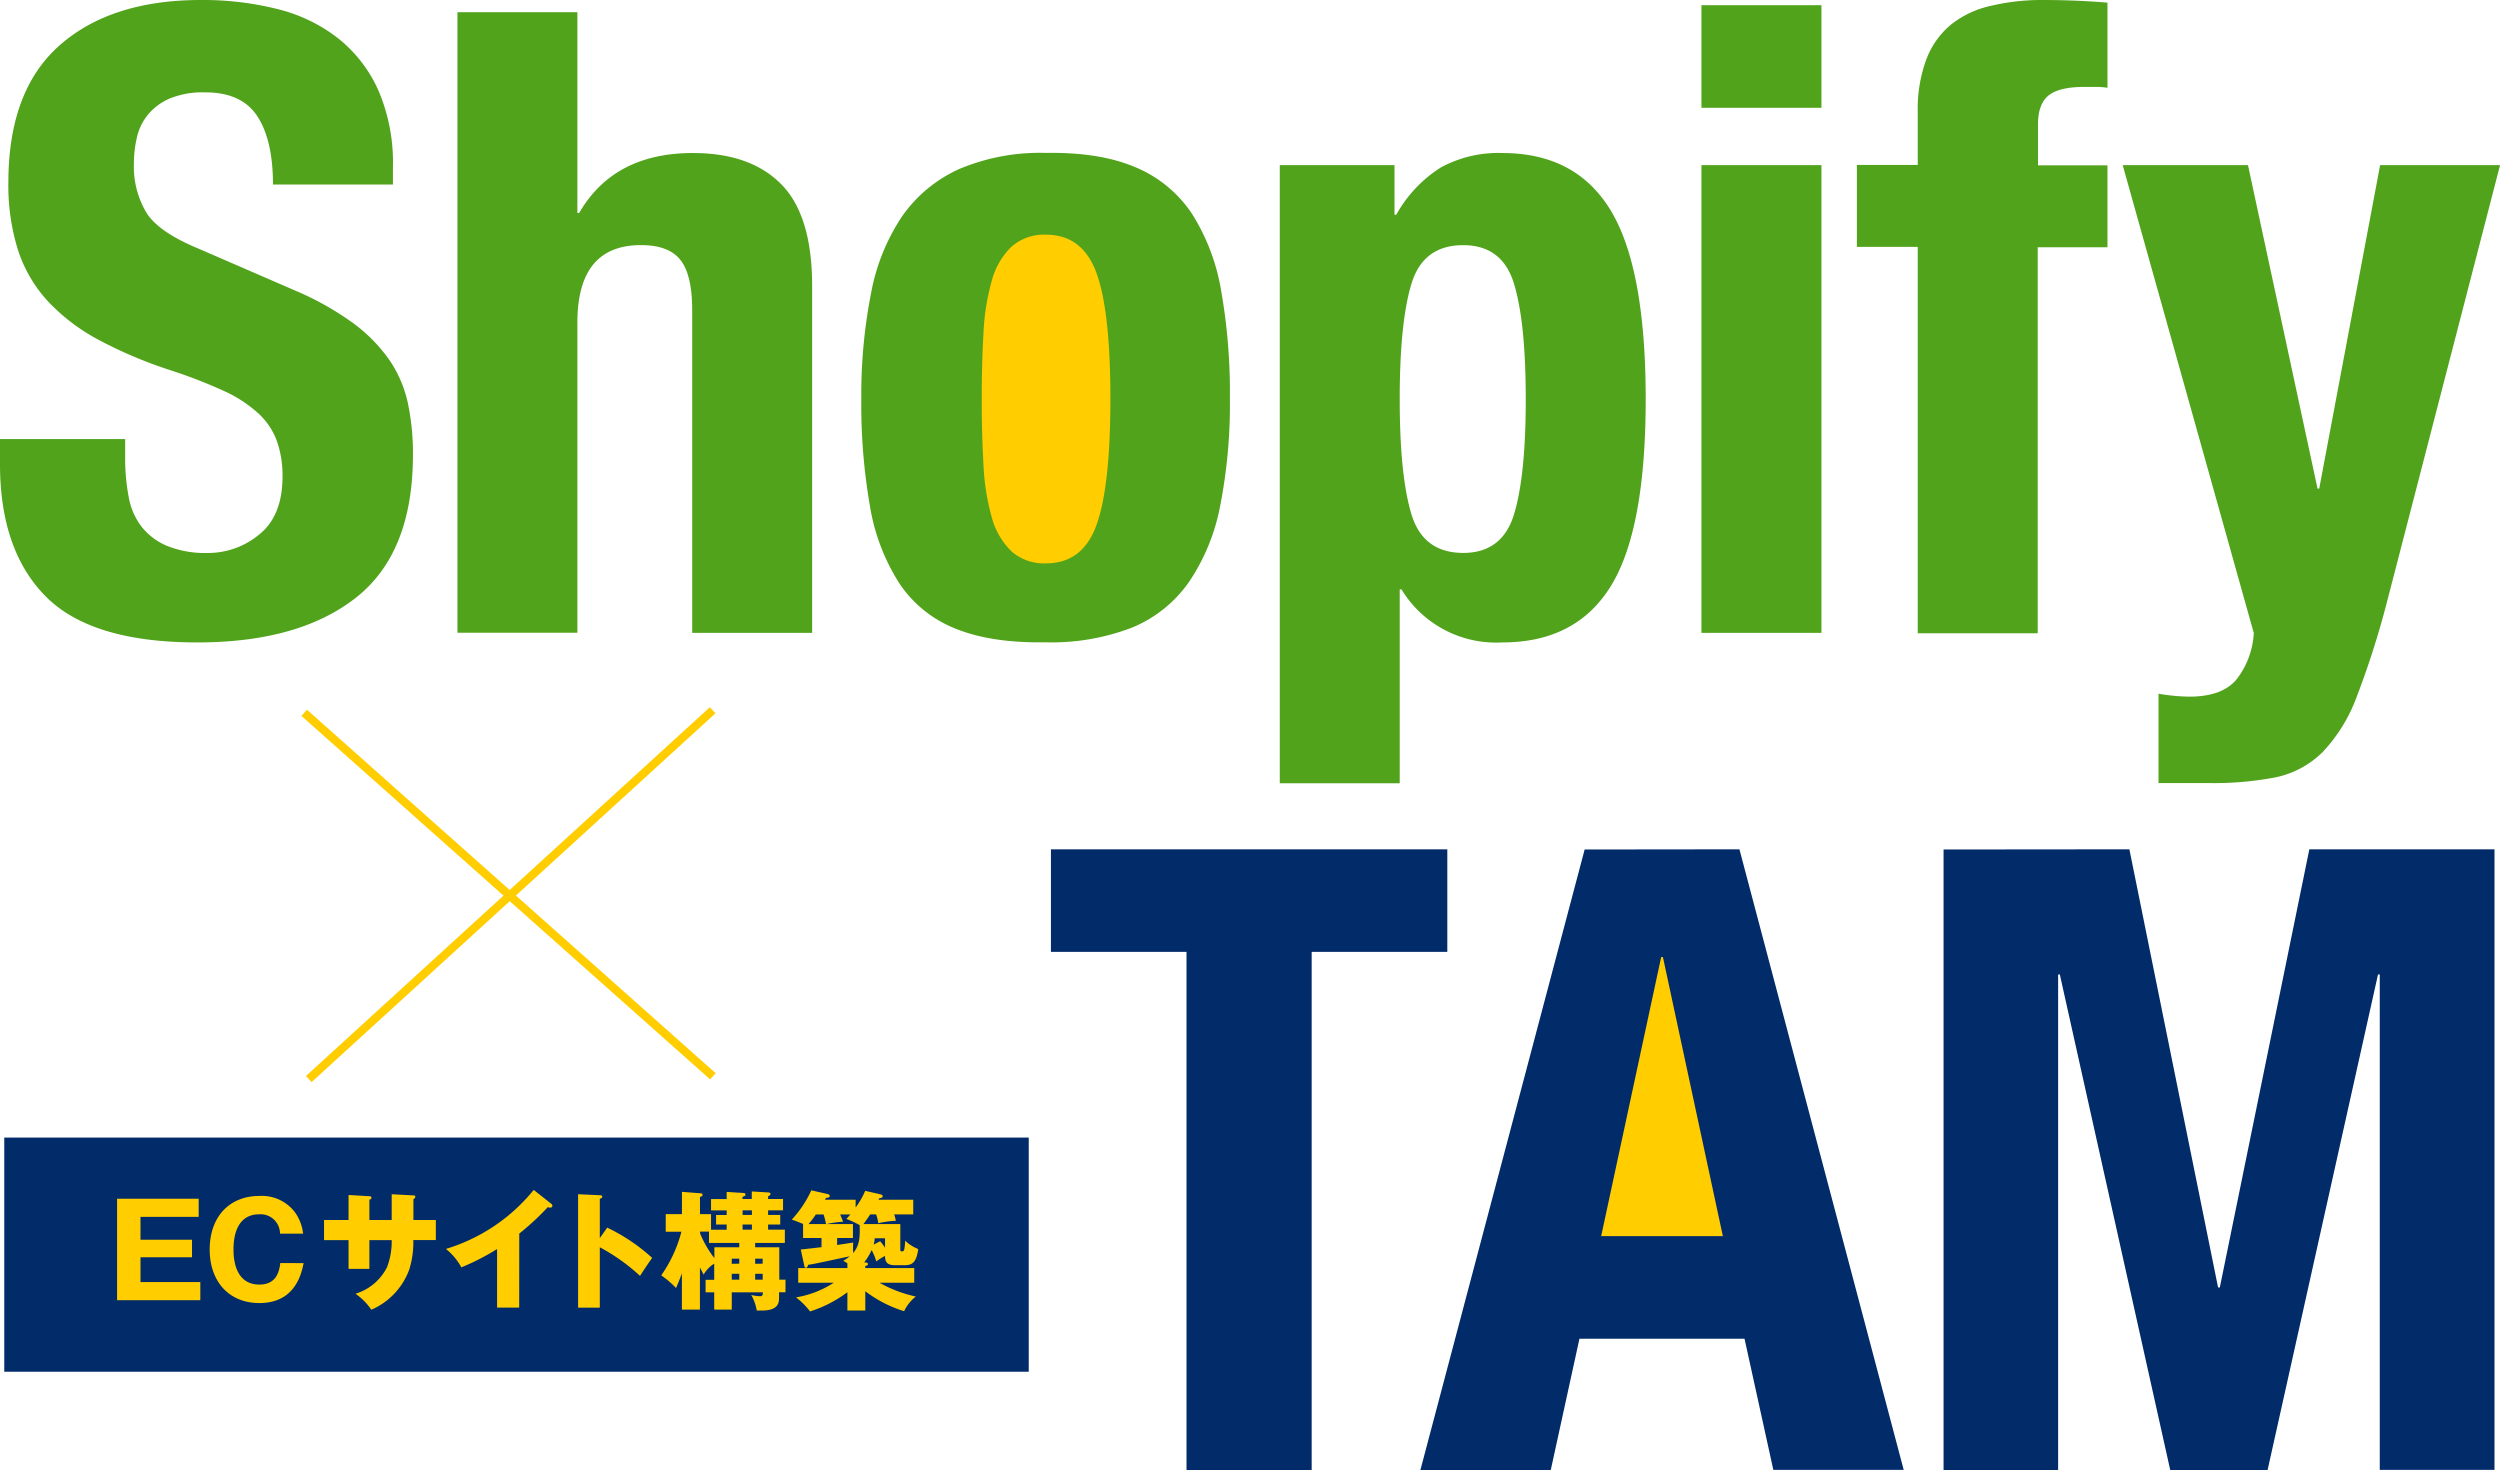
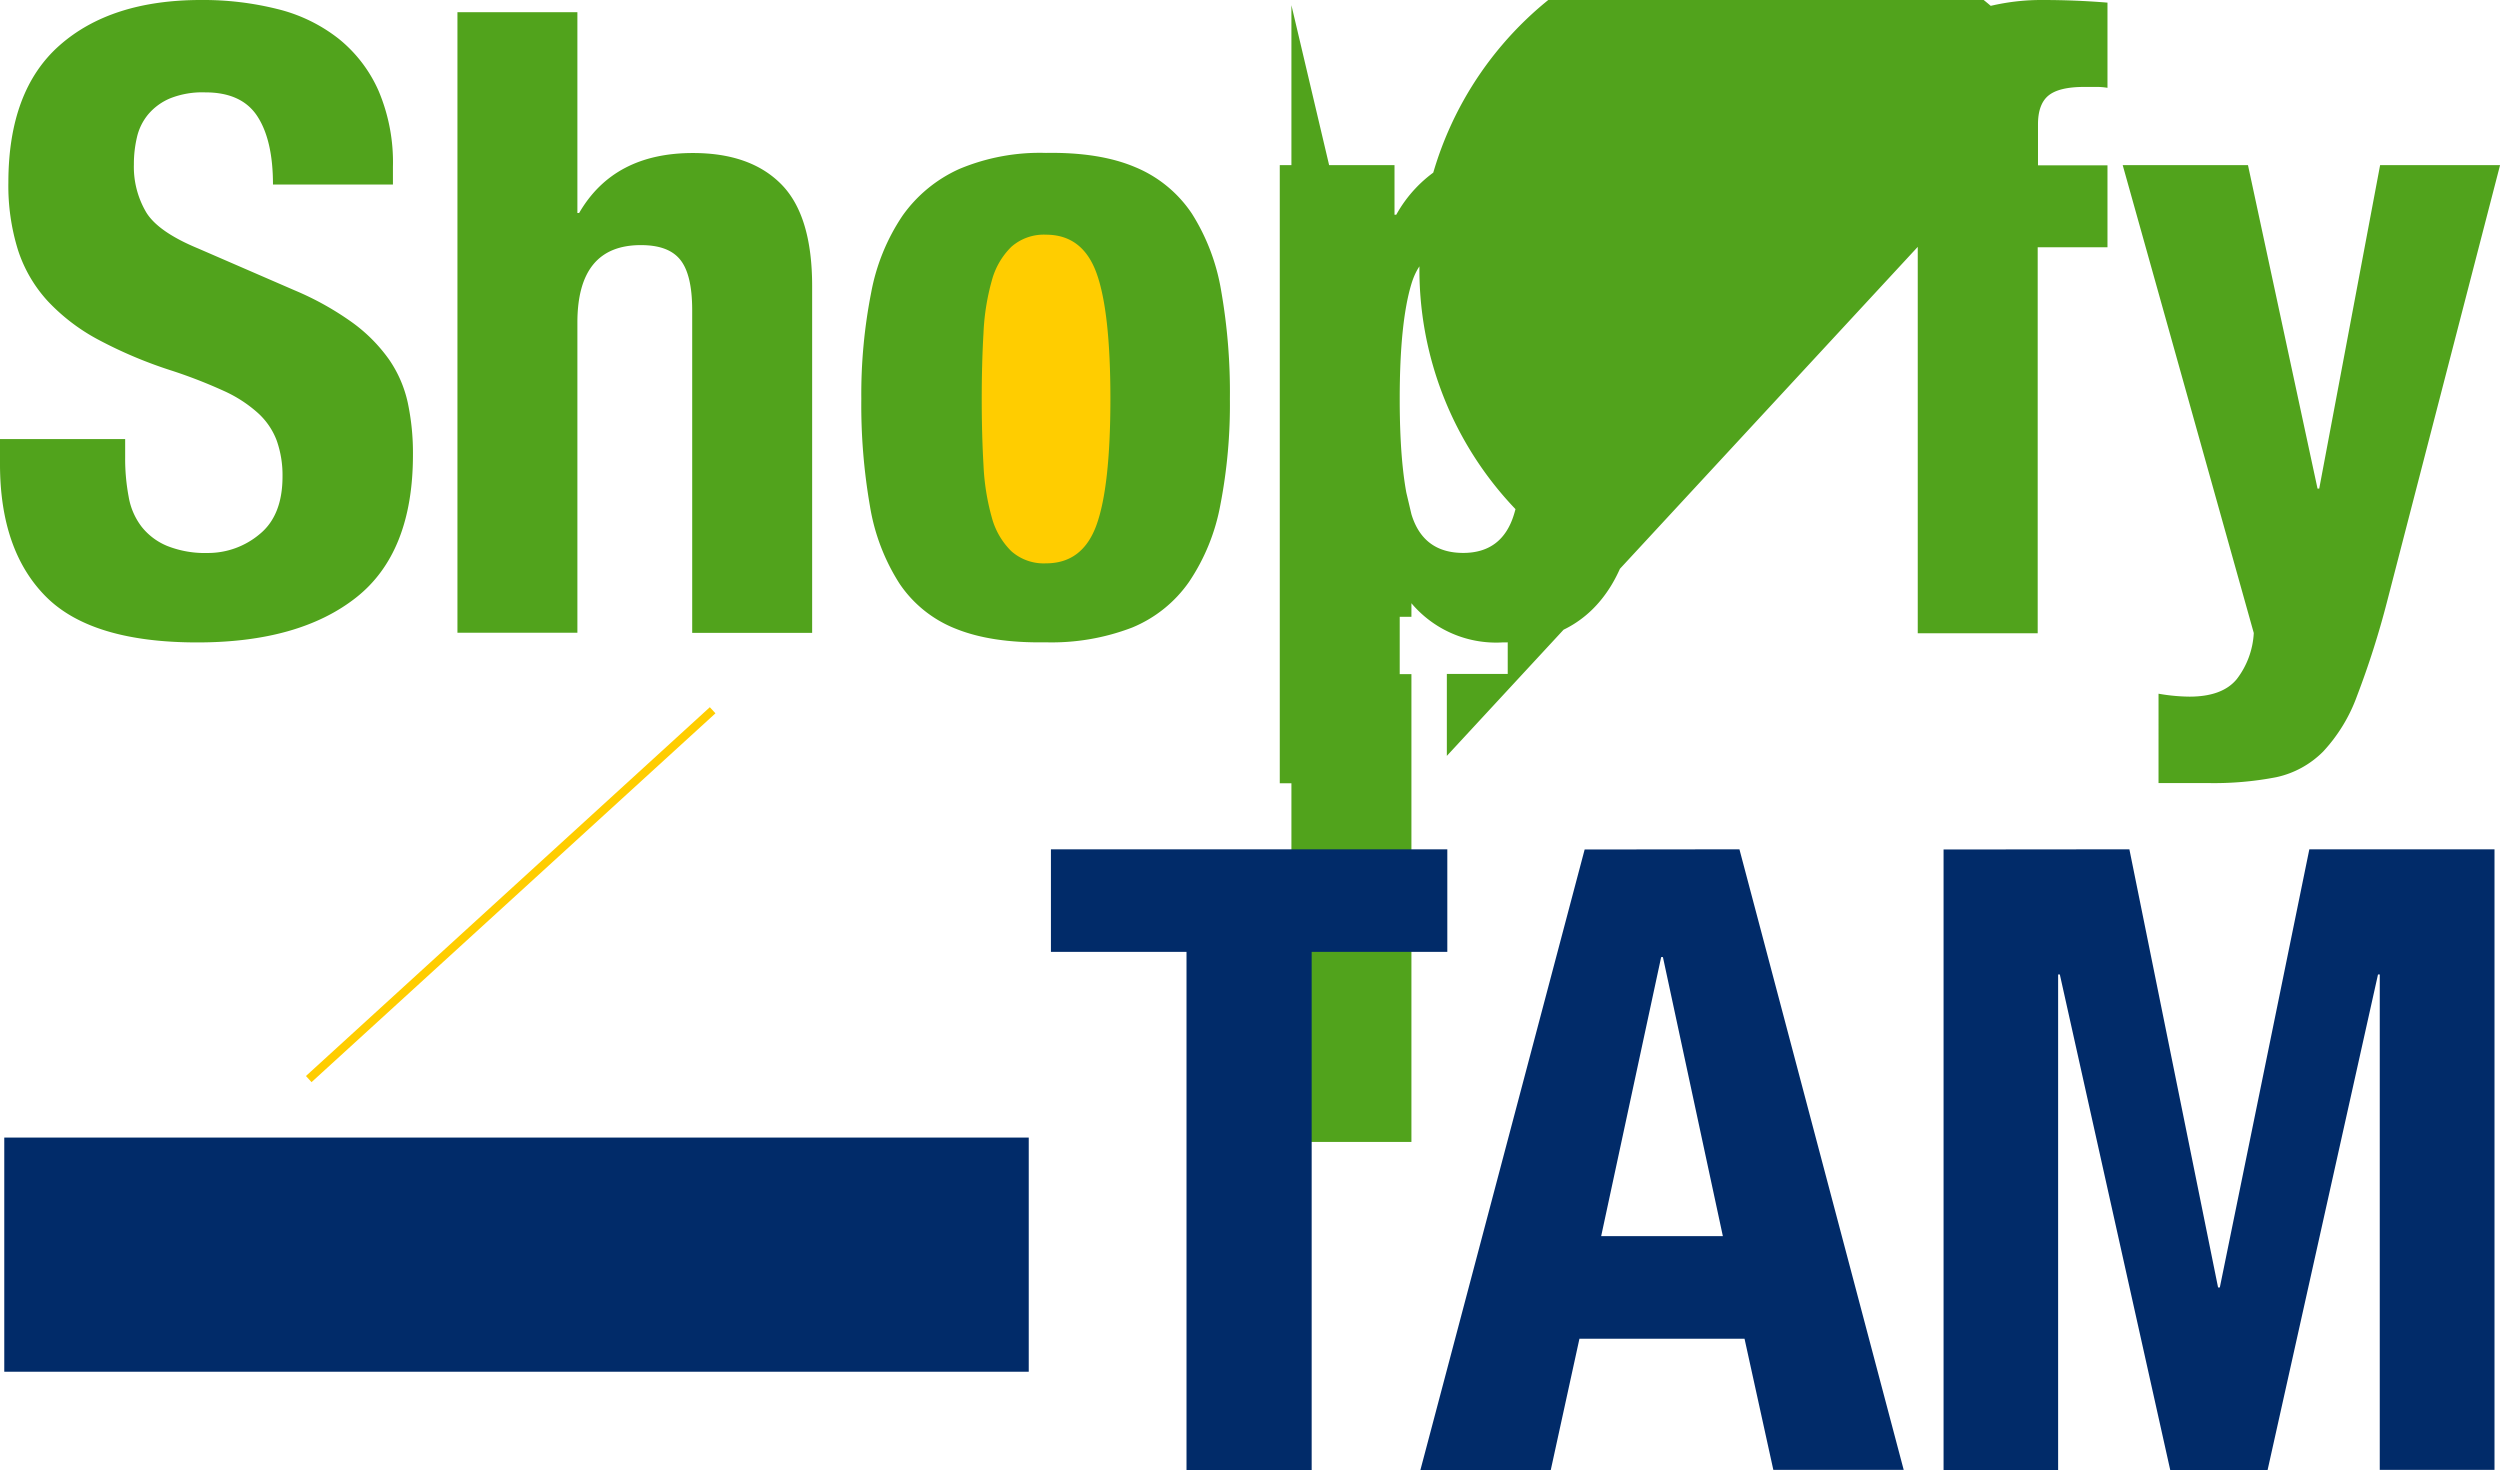
<svg xmlns="http://www.w3.org/2000/svg" id="レイヤー_1" data-name="レイヤー 1" viewBox="0 0 427.05 251.11">
  <defs>
    <style>.cls-1{fill:#ffcd00}.cls-3{fill:#012b69}</style>
  </defs>
-   <rect class="cls-1" x="271.73" y="159.32" width="27" height="60" />
  <rect class="cls-1" x="164.73" y="39.32" width="27" height="60" />
-   <path d="M21.38 78.11a35 35 0 00.6 6.76A11.57 11.57 0 0024.21 90a10.81 10.81 0 004.38 3.27 17.47 17.47 0 006.9 1.19 13.68 13.68 0 008.84-3.2c2.62-2.12 3.93-5.42 3.93-9.87a17.75 17.75 0 00-1-6.16 12.11 12.11 0 00-3.2-4.68 22.56 22.56 0 00-5.86-3.79 84.18 84.18 0 00-9-3.49 75.59 75.59 0 01-12.32-5.2 33.28 33.28 0 01-8.69-6.6 23.67 23.67 0 01-5.12-8.77 36.81 36.81 0 01-1.64-11.5q0-15.75 8.77-23.47T34.3 0a52.28 52.28 0 0113.15 1.56 27.47 27.47 0 0110.39 5.05 23.64 23.64 0 016.83 8.91 31.24 31.24 0 012.45 13v3H46.63q0-7.57-2.67-11.66t-8.91-4.08a14.88 14.88 0 00-5.94 1 9.92 9.92 0 00-3.79 2.75 9.41 9.41 0 00-1.93 3.93 20 20 0 00-.52 4.61A15.3 15.3 0 0025 36.31q2.07 3.34 8.91 6.16l16.43 7.13a50.31 50.31 0 019.95 5.57 27.24 27.24 0 016.16 6.23 20.81 20.81 0 013.2 7.36 41.36 41.36 0 01.89 8.91q0 16.77-9.73 24.42t-27.1 7.65q-18.12 0-25.91-7.87T0 79.3V75h21.38zM98.63 2.08v34.3h.3q5.94-10.25 19.45-10.24 9.81 0 15.08 5.34t5.27 17.38v59.25h-20.49V53c0-4.15-.7-7-2.08-8.68s-3.62-2.45-6.69-2.45q-10.83 0-10.84 13.21v53H78.14v-106zM148.81 50a34.91 34.91 0 015.35-13.14 23.83 23.83 0 019.72-8 35.53 35.53 0 0114.78-2.74q9.21-.15 15.3 2.45a21.5 21.5 0 019.65 7.94 35.52 35.52 0 015 13.22 100.41 100.41 0 011.48 18.41 89.8 89.8 0 01-1.63 18.12 34.77 34.77 0 01-5.35 13.14 22.1 22.1 0 01-9.72 7.8 38.31 38.31 0 01-14.78 2.52q-9.21.15-15.3-2.3a20.69 20.69 0 01-9.65-7.72 34.92 34.92 0 01-5.05-13.22 100.68 100.68 0 01-1.48-18.34A89.8 89.8 0 01148.81 50zM168 79.45a39.43 39.43 0 001.41 8.91 12.7 12.7 0 003.34 5.79 8.34 8.34 0 005.94 2.08q6.24 0 8.61-6.54t2.38-21.53q0-15-2.38-21.53t-8.61-6.54a8.38 8.38 0 00-5.94 2.08 12.68 12.68 0 00-3.34 5.8 39.24 39.24 0 00-1.41 8.91q-.3 5.19-.3 11.28t.3 11.29zm70.21-51.24v8.47h.3a22.38 22.38 0 017.64-8.09 20.54 20.54 0 0110.47-2.45q12.63 0 18.56 9.87t5.94 32.15q0 22.28-5.94 31.93t-18.56 9.65a18.92 18.92 0 01-17.22-9.06h-.3v33.12h-20.49V28.21zm2.89 59.63q2 6.6 8.84 6.61 6.68 0 8.69-6.61t2-19.68q0-13.06-2-19.67t-8.69-6.61q-6.84 0-8.84 6.61t-2 19.67q0 13.07 2 19.68zM311.14.89v17.52h-20.5V.89zm0 27.32v79.9h-20.5v-79.9zm6.05 13.96v-14h10.4v-9a24.41 24.41 0 011.48-9.06 14.17 14.17 0 014.24-5.94A16.67 16.67 0 01340.06 1 37.77 37.77 0 01349 0c3.66 0 7.33.15 11 .45V15a11.15 11.15 0 00-2.08-.15H356c-2.87 0-4.9.5-6.09 1.48s-1.78 2.63-1.78 4.91v7H360v14h-11.92v65.94h-20.49V42.17zM374 119q5.64 0 8.09-3a14.1 14.1 0 002.9-7.87L362.6 28.21H384l11.88 55.25h.29l10.4-55.25h20.49l-19.3 74.55a149.3 149.3 0 01-5.13 16.11 27.8 27.8 0 01-5.79 9.51 16.06 16.06 0 01-8 4.38 55.93 55.93 0 01-11.8 1h-8.32V118.5a32.2 32.2 0 005.28.5z" fill="#51a31c" />
+   <path d="M21.38 78.11a35 35 0 00.6 6.76A11.57 11.57 0 0024.21 90a10.81 10.81 0 004.38 3.27 17.47 17.47 0 006.9 1.19 13.68 13.68 0 008.84-3.2c2.62-2.12 3.93-5.42 3.93-9.87a17.75 17.75 0 00-1-6.16 12.11 12.11 0 00-3.2-4.68 22.56 22.56 0 00-5.86-3.79 84.18 84.18 0 00-9-3.49 75.59 75.59 0 01-12.32-5.2 33.28 33.28 0 01-8.69-6.6 23.67 23.67 0 01-5.12-8.77 36.81 36.81 0 01-1.64-11.5q0-15.75 8.77-23.47T34.3 0a52.28 52.28 0 0113.15 1.56 27.47 27.47 0 0110.39 5.05 23.64 23.64 0 016.83 8.91 31.24 31.24 0 012.45 13v3H46.63q0-7.57-2.67-11.66t-8.91-4.08a14.88 14.88 0 00-5.94 1 9.92 9.92 0 00-3.79 2.75 9.41 9.41 0 00-1.93 3.93 20 20 0 00-.52 4.61A15.3 15.3 0 0025 36.31q2.07 3.34 8.91 6.16l16.43 7.13a50.31 50.31 0 019.95 5.57 27.24 27.24 0 016.16 6.23 20.81 20.81 0 013.2 7.36 41.36 41.36 0 01.89 8.91q0 16.77-9.73 24.42t-27.1 7.65q-18.12 0-25.91-7.87T0 79.3V75h21.38zM98.63 2.08v34.3h.3q5.94-10.25 19.45-10.24 9.81 0 15.08 5.34t5.27 17.38v59.25h-20.49V53c0-4.15-.7-7-2.08-8.68s-3.62-2.45-6.69-2.45q-10.83 0-10.84 13.21v53H78.14v-106zM148.81 50a34.91 34.91 0 015.35-13.14 23.83 23.83 0 019.72-8 35.53 35.53 0 0114.78-2.74q9.21-.15 15.3 2.45a21.5 21.5 0 019.65 7.94 35.52 35.52 0 015 13.22 100.41 100.41 0 011.48 18.41 89.8 89.8 0 01-1.63 18.12 34.77 34.77 0 01-5.35 13.14 22.1 22.1 0 01-9.72 7.8 38.31 38.31 0 01-14.78 2.52q-9.21.15-15.3-2.3a20.69 20.69 0 01-9.65-7.72 34.92 34.92 0 01-5.05-13.22 100.68 100.68 0 01-1.48-18.34A89.8 89.8 0 01148.81 50zM168 79.45a39.43 39.43 0 001.41 8.91 12.7 12.7 0 003.34 5.79 8.34 8.34 0 005.94 2.08q6.24 0 8.61-6.54t2.38-21.53q0-15-2.38-21.53t-8.61-6.54a8.38 8.38 0 00-5.94 2.08 12.68 12.68 0 00-3.34 5.8 39.24 39.24 0 00-1.41 8.91q-.3 5.19-.3 11.28t.3 11.29zm70.21-51.24v8.47h.3a22.38 22.38 0 017.64-8.09 20.54 20.54 0 0110.47-2.45q12.63 0 18.56 9.87t5.94 32.15q0 22.28-5.94 31.93t-18.56 9.65a18.92 18.92 0 01-17.22-9.06h-.3v33.12h-20.49V28.21zm2.89 59.63q2 6.6 8.84 6.61 6.68 0 8.69-6.61t2-19.68q0-13.06-2-19.67t-8.69-6.61q-6.84 0-8.84 6.61t-2 19.67q0 13.07 2 19.68zv17.52h-20.5V.89zm0 27.32v79.9h-20.5v-79.9zm6.05 13.96v-14h10.4v-9a24.41 24.41 0 011.48-9.06 14.17 14.17 0 014.24-5.94A16.67 16.67 0 01340.06 1 37.77 37.77 0 01349 0c3.66 0 7.33.15 11 .45V15a11.15 11.15 0 00-2.08-.15H356c-2.87 0-4.9.5-6.09 1.48s-1.78 2.63-1.78 4.91v7H360v14h-11.92v65.94h-20.49V42.17zM374 119q5.64 0 8.09-3a14.1 14.1 0 002.9-7.87L362.6 28.21H384l11.88 55.25h.29l10.4-55.25h20.49l-19.3 74.55a149.3 149.3 0 01-5.13 16.11 27.8 27.8 0 01-5.79 9.51 16.06 16.06 0 01-8 4.38 55.93 55.93 0 01-11.8 1h-8.32V118.5a32.2 32.2 0 005.28.5z" fill="#51a31c" />
  <path class="cls-3" d="M247.23 162.6h-23.17v88.51h-21.38V162.6h-23.16v-17.52h67.71zm49.9-17.52l28.06 106h-22.27l-4.92-22.4h-28.2l-4.9 22.43h-22.27l28.06-106zm-2.83 66.08l-10.24-47.67h-.3l-10.25 47.67zm69.44-66.08l15.15 74.84h.3l15.29-74.84h31.63v106h-19.6v-84.62h-.3l-18.86 84.65h-16.63l-18.86-84.65h-.29v84.65H332v-106z" />
  <rect class="cls-3" x=".73" y="194.32" width="175" height="40" />
-   <path class="cls-1" d="M34.22 219v3.1H20v-17.33h13.94v3.1H24v3.9h8.8v3H24V219zm17.64-3.23c-1 5.44-4.36 6.82-7.55 6.82-5.15 0-8.49-3.63-8.49-9.15s3.3-9.15 8.51-9.15a7.1 7.1 0 016 2.72 7.76 7.76 0 011.45 3.72h-3.95a3.31 3.31 0 00-3.56-3.3c-4.38 0-4.38 5-4.38 6s0 6 4.42 6c2.88 0 3.39-2.18 3.57-3.68zM66.91 204l3.71.2c.18 0 .33.06.33.22a.44.44 0 01-.33.39v3.59h3.83v3.43H70.6a15.45 15.45 0 01-.68 5 11.93 11.93 0 01-6.49 6.9 10.33 10.33 0 00-2.71-2.73 8.93 8.93 0 005.39-4.54 12.27 12.27 0 00.8-4.62H63.1v4.91h-3.56v-4.91h-4.19v-3.44h4.19v-4.27l3.45.2c.2 0 .46 0 .46.26s-.17.25-.35.36v3.45h3.81zm21.78 19.36h-3.78v-10a39.89 39.89 0 01-6.1 3.13 10.47 10.47 0 00-2.64-3.15 30.76 30.76 0 0015-10.08l2.92 2.31a.5.5 0 01.27.42.31.31 0 01-.35.29 1.29 1.29 0 01-.44-.07 44 44 0 01-4.87 4.51zm15.03-13.66a31.75 31.75 0 017.68 5.17c-1 1.43-1.1 1.58-2.07 3.08a32.85 32.85 0 00-6.87-4.89v10.32h-3.71V204l3.71.17c.16 0 .42 0 .42.24s-.24.31-.42.36v6.73zm30.46 8.89v2.15h-1.1v.82c0 .88 0 2.31-3 2.31h-.81a8.11 8.11 0 00-.95-2.67 7.07 7.07 0 001.48.22c.33 0 .48 0 .52-.66H125v2.95h-3v-2.95h-1.47v-2.15H122v-2.75a5.18 5.18 0 00-1.8 1.87c-.24-.44-.38-.71-.64-1.23v7.21h-3.08v-6.2c-.46 1.27-.73 1.89-1 2.51a16.17 16.17 0 00-2.53-2.16 23.08 23.08 0 003.45-7.46h-2.68v-3h2.77v-3.81l3.08.24c.26 0 .44.07.44.27s-.09.22-.44.39v2.91h1.89v2.66h2.67v-.88h-1.81v-1.63h1.81v-.79h-2.67v-1.94h2.67v-1.22l2.81.18c.09 0 .4 0 .4.26s-.09.22-.51.42v.35h1.59v-1.29l2.79.17c.16 0 .4.05.4.24s0 .2-.4.42v.46h2.55v1.94h-2.55v.79h2.07v1.63h-2.07v.88h2.86v2.27H129v.74h4.12v5.53zm-14.59-7.9a18.05 18.05 0 002.44 4.22v-1.85h4.25v-.74h-5.17v-1.94h-1.52zm6.69 5.17V215H125v.88zm0 2.73v-1H125v1zm.57-11.84v.79h1.59v-.79zm0 2.42v.88h1.59v-.88zm3.43 6.69V215H129v.88zm0 2.73v-1H129v1zm24.31-2.47h-1.76c-1.43 0-1.65-.72-1.65-1.58a10 10 0 00-1.5.94 9 9 0 00-.79-1.95 9.16 9.16 0 01-1.28 2.11c.44 0 .66.09.66.28s-.17.27-.46.33v.36h8.36v2.51h-5.92a21.85 21.85 0 006.19 2.35 7.07 7.07 0 00-2 2.51 21.31 21.31 0 01-6.63-3.41v3.3h-3.06v-3.13a21.55 21.55 0 01-6.38 3.28 12.4 12.4 0 00-2.4-2.4 16.92 16.92 0 006.45-2.5h-6.07v-2.51h8.4v-.8a4.37 4.37 0 00-.7-.43 8.26 8.26 0 001.1-.78c-5.66 1.21-6.29 1.35-7.13 1.46 0 .15-.11.5-.35.5s-.24-.22-.29-.37l-.59-2.75c.57-.05 2.81-.31 3.54-.4v-1.56h-3.15v-2.38h.07c-.22-.08-1.23-.52-2-.77a18.78 18.78 0 003.34-5l2.8.64c.11 0 .35.13.35.35s-.4.31-.64.29a1.79 1.79 0 01-.18.33h5.24v1.32a13.35 13.35 0 001.63-2.84l2.68.61c.16.05.31.14.31.33s-.22.29-.59.33a1 1 0 00-.11.25H156v2.5h-3.26a6.07 6.07 0 01.28 1.1 14.6 14.6 0 00-3 .42 6.1 6.1 0 00-.37-1.52h-1c-.33.51-.75 1.1-1.15 1.65h6.29v4.27c0 .29 0 .4.25.4s.37-.05.44-.42a8.34 8.34 0 00.13-1.41 7 7 0 002.24 1.43c-.3 2.32-1.07 2.76-2.26 2.76zm-13.91-8.67h-1.32a12.63 12.63 0 01-1.25 1.65h3c-.19-.83-.25-1.1-.43-1.65zm3.9.77c.19-.22.33-.35.68-.77h-1.74l.51 1.24a16.91 16.91 0 00-2.84.41h4.51v2.38H143v1.19l2.75-.42a12.29 12.29 0 000 1.8c1.16-1.43 1.14-2.88 1.1-4.77a16.69 16.69 0 00-2.27-1.06zm6.6 3.3h-1.76a5.29 5.29 0 01-.18 1.08l1.1-.57a6.94 6.94 0 01.84 1.12z" />
  <rect class="cls-1" x="40.52" y="152.11" width="93.43" height="1.42" transform="rotate(-42.4 87.246 152.823)" />
-   <rect class="cls-1" x="86.16" y="106.1" width="1.42" height="93.43" transform="rotate(-48.35 86.86 152.813)" />
</svg>